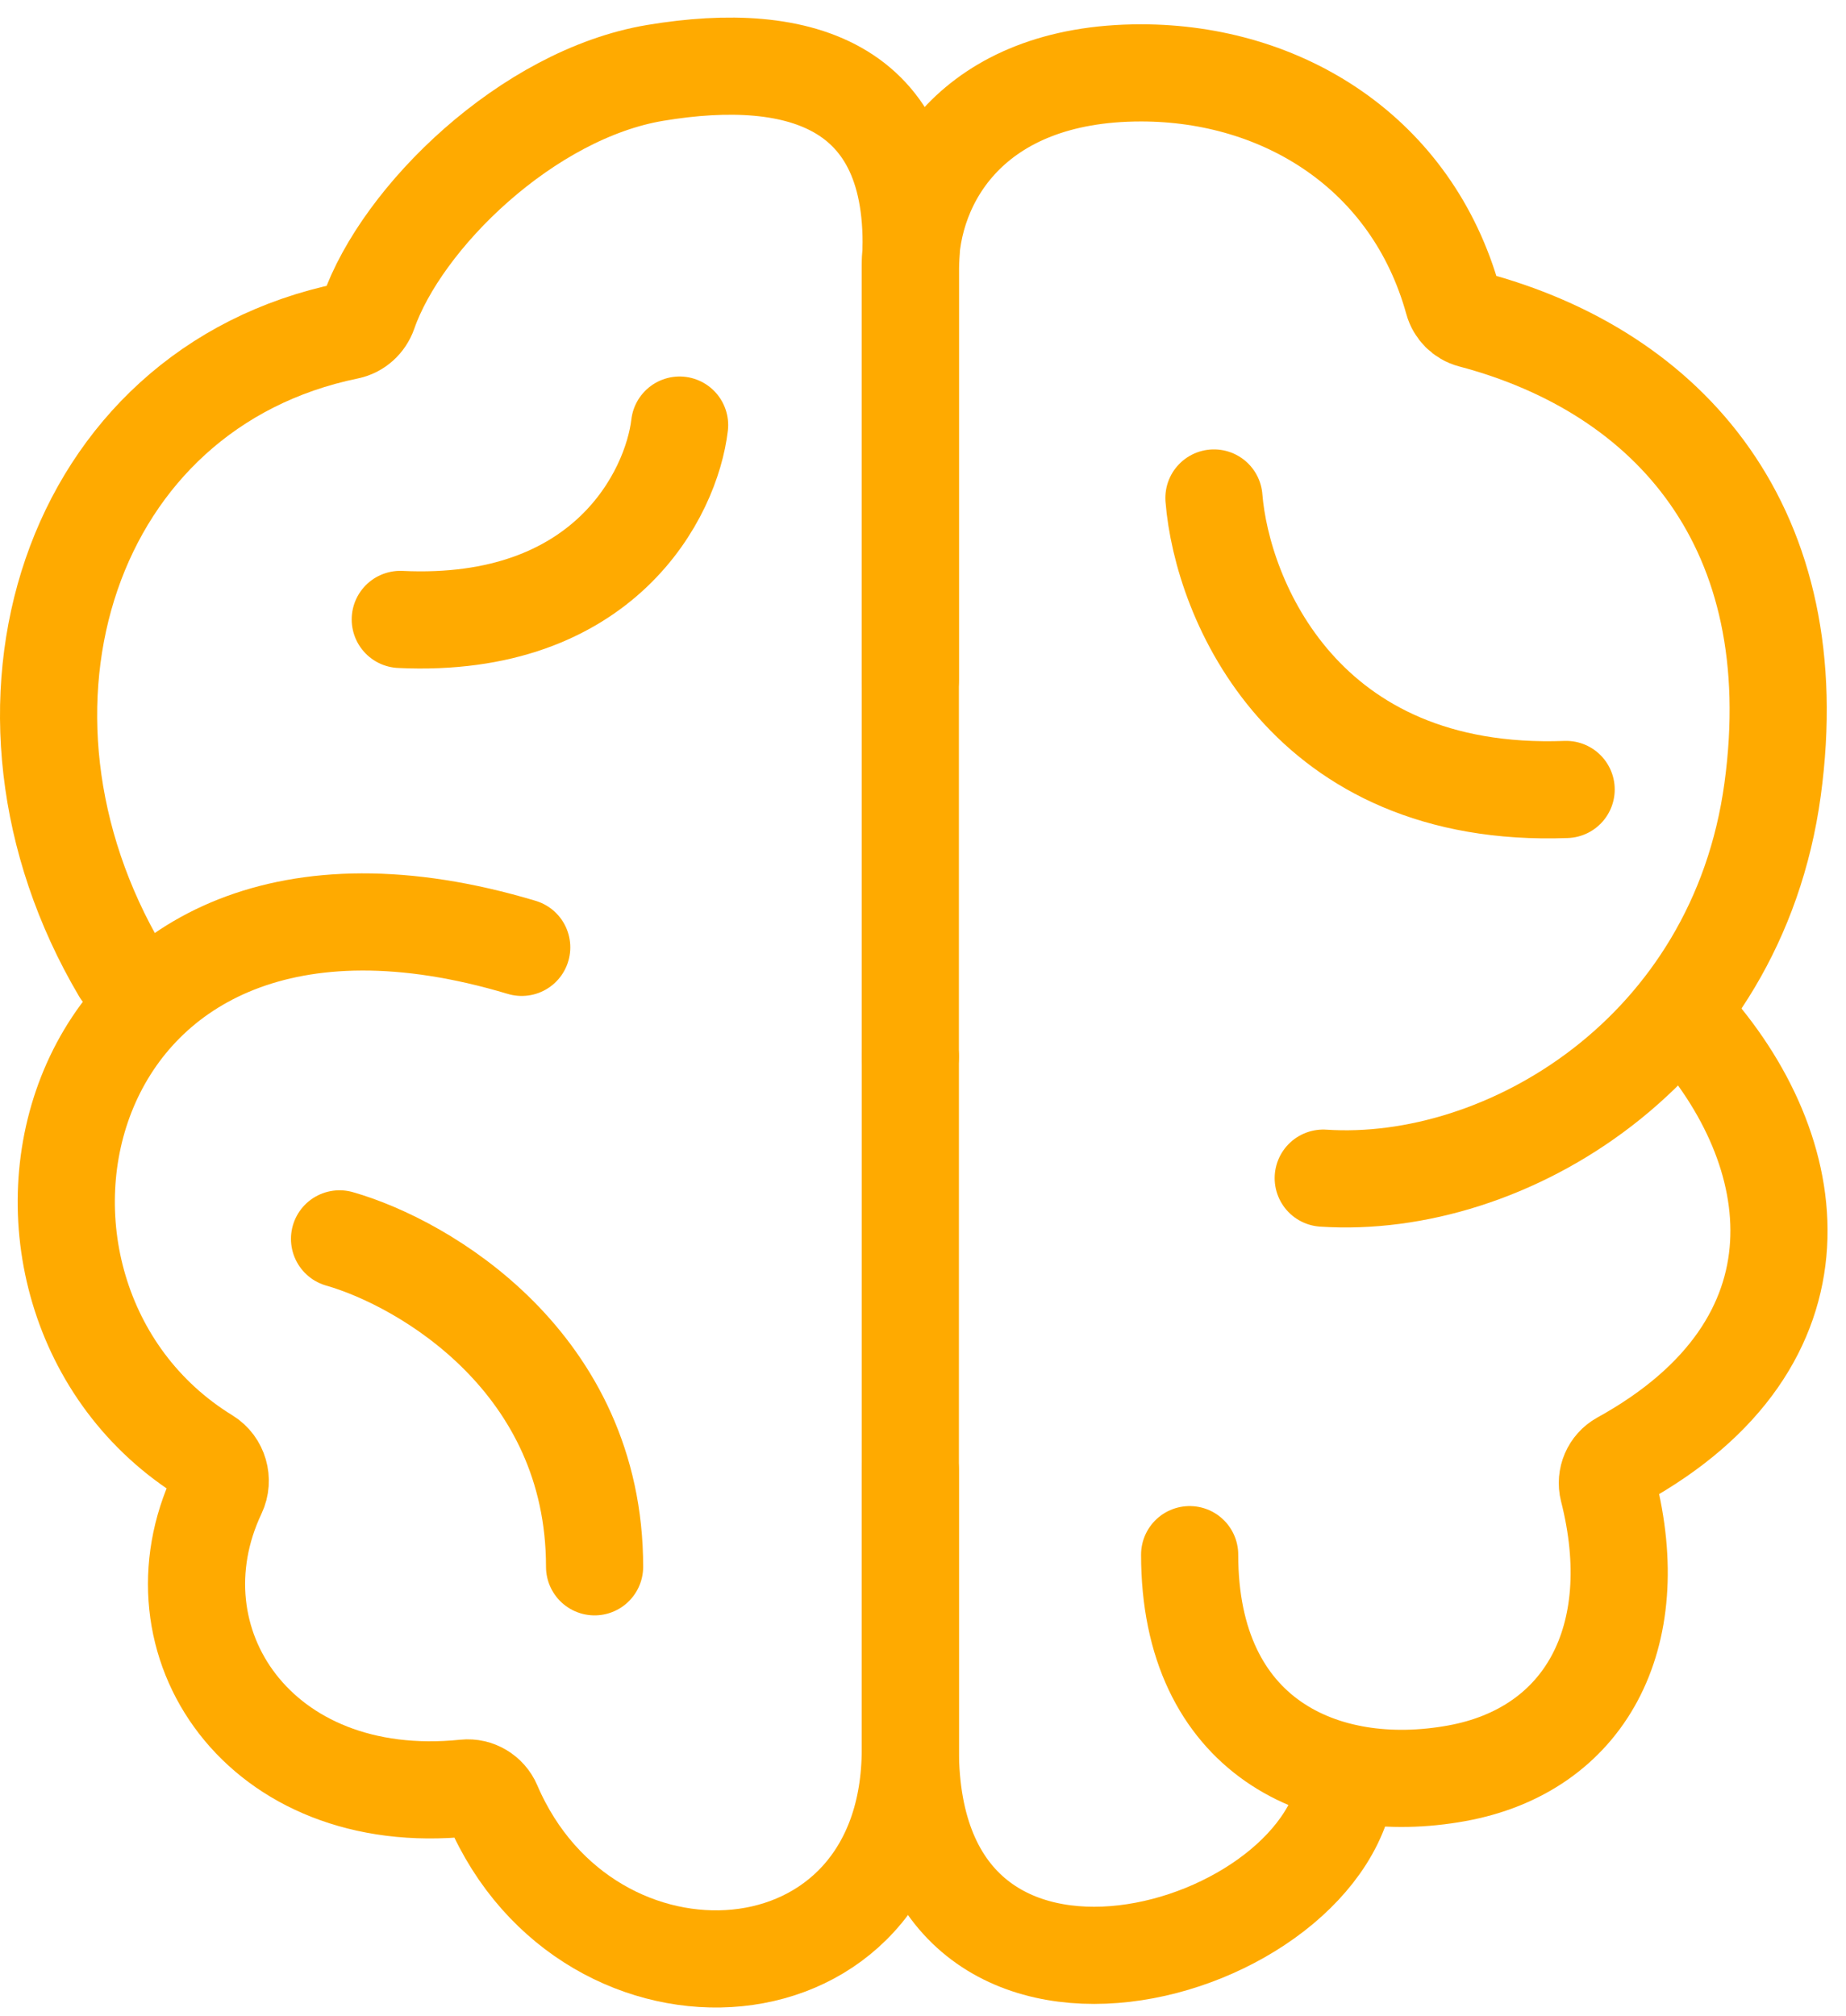
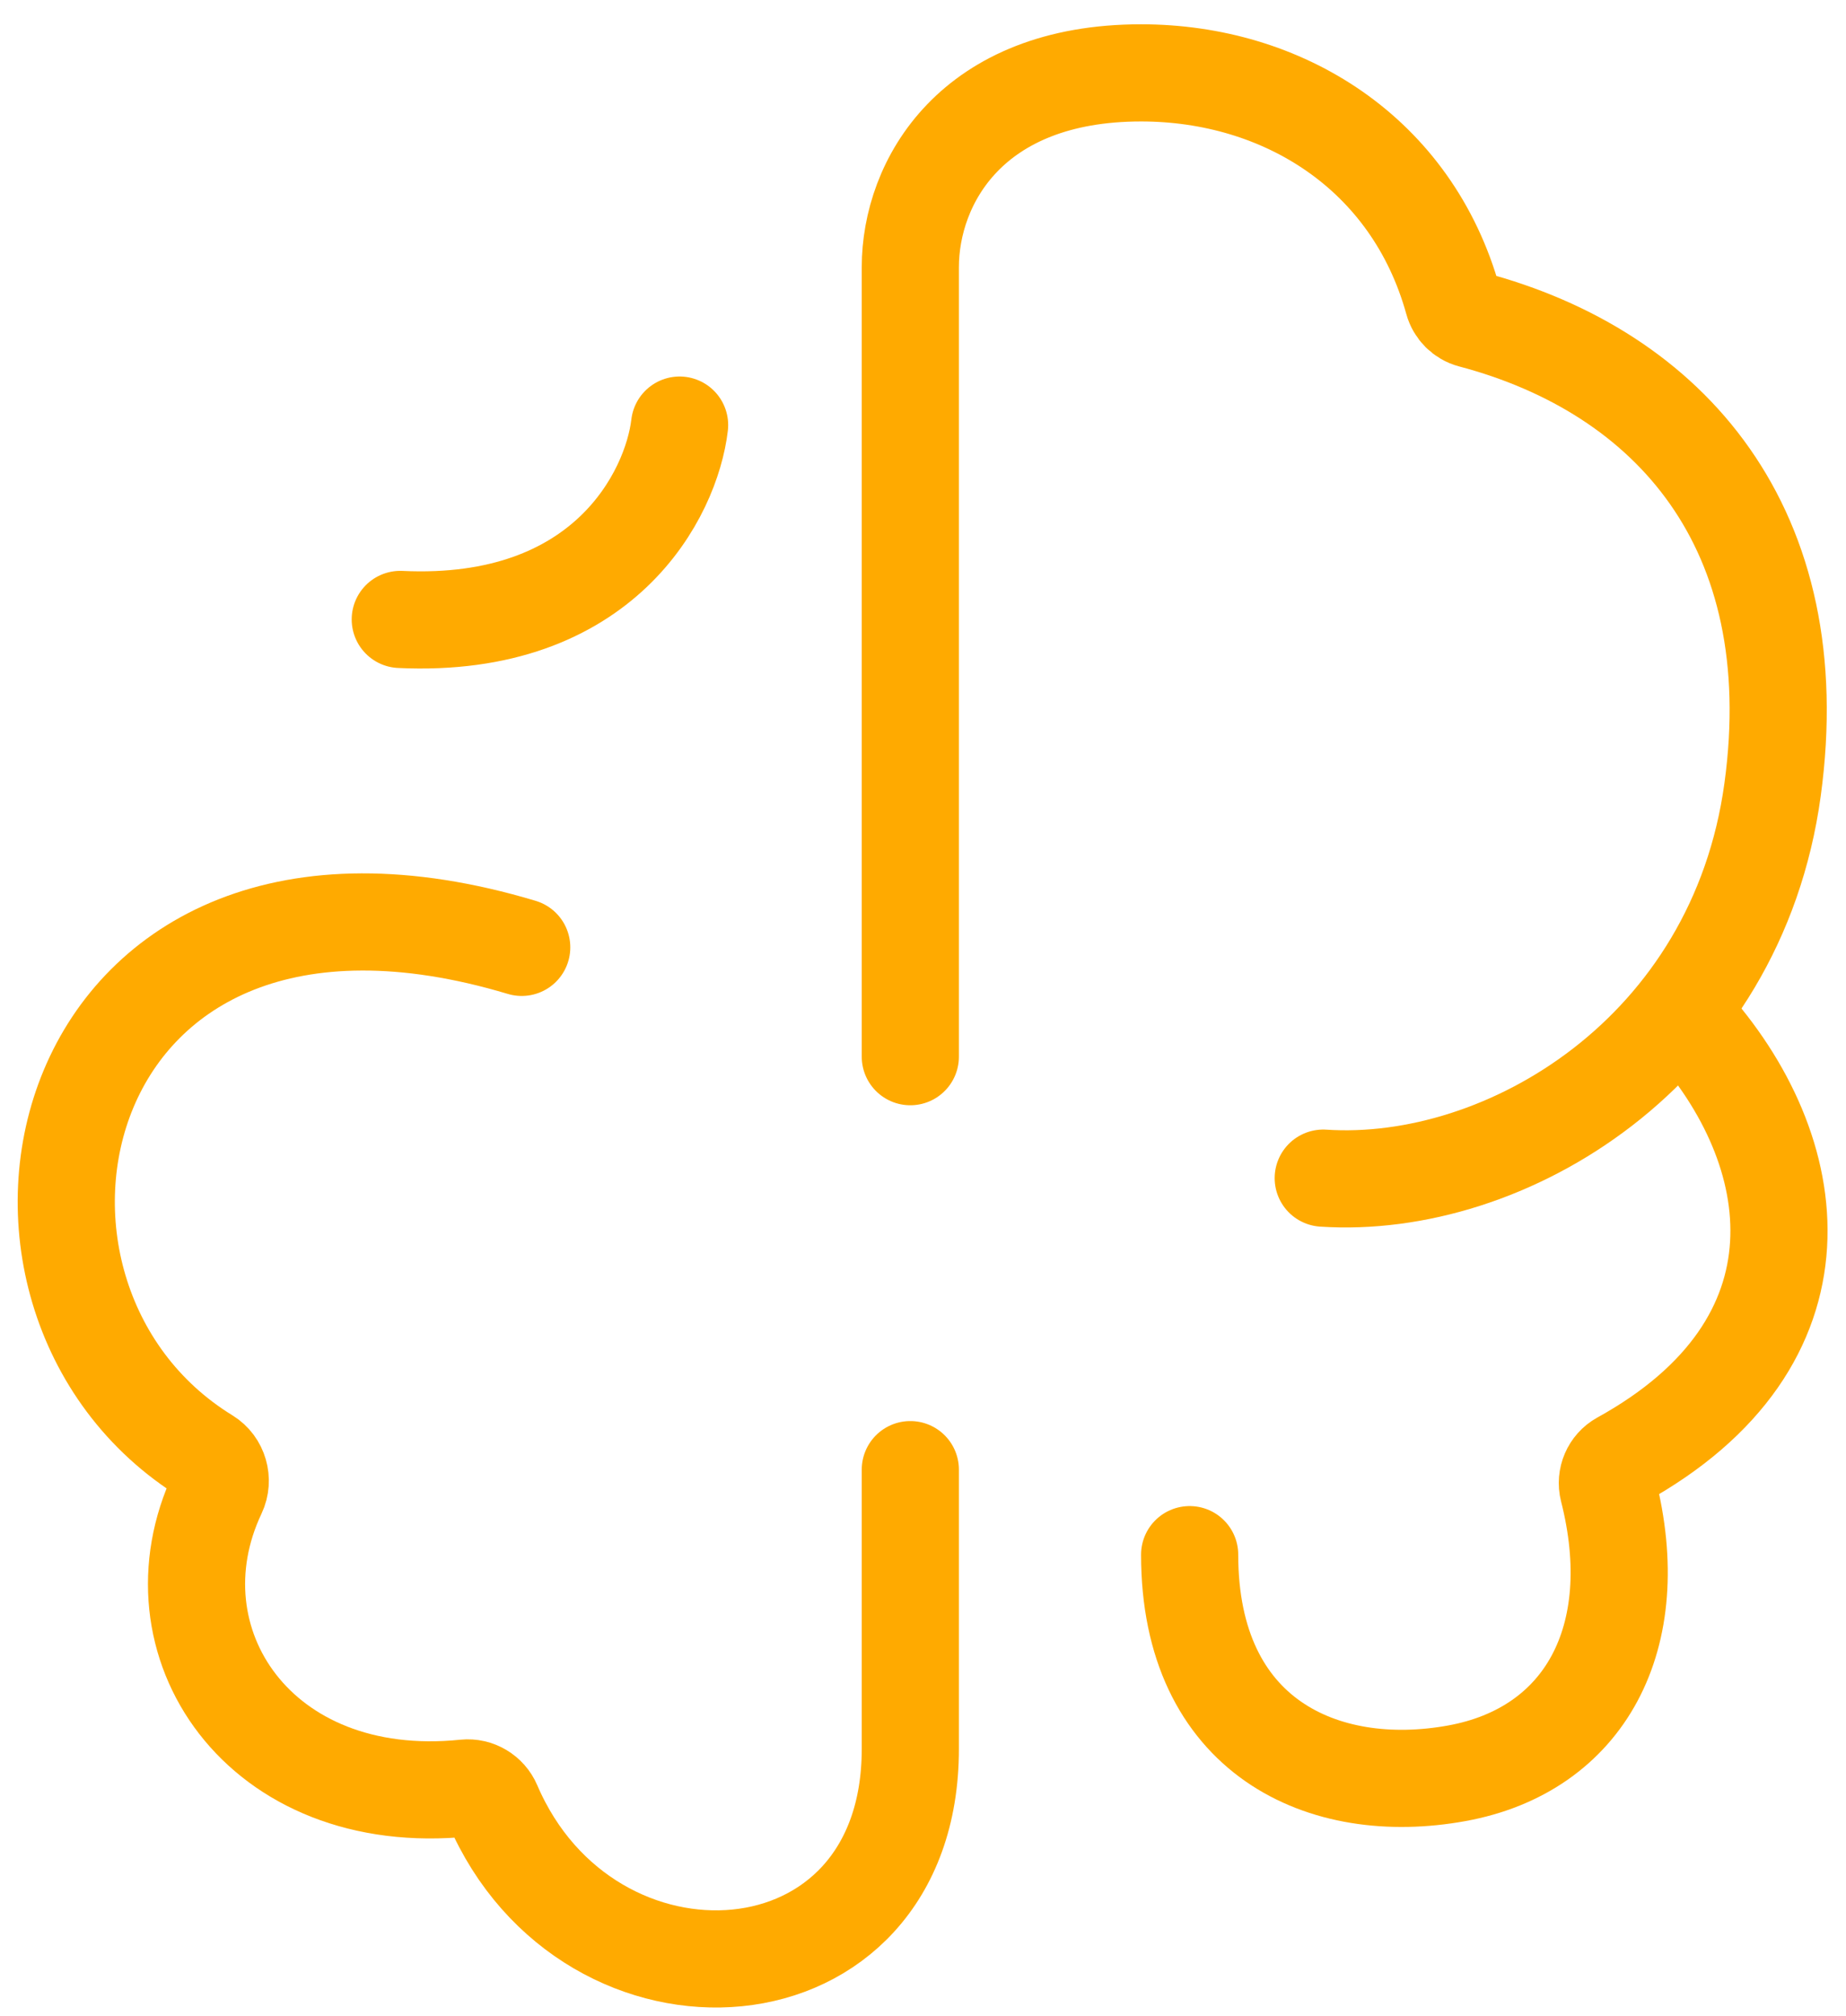
<svg xmlns="http://www.w3.org/2000/svg" width="76" height="83" viewBox="0 0 76 83" fill="none">
  <path d="M37.478 43.5V11C37.479 7.5 39.992 3 46.978 3C52.79 3 58.133 6.284 59.826 12.397C59.927 12.764 60.215 13.053 60.583 13.151C68.761 15.313 74.443 21.762 72.978 32.5C71.503 43.32 61.978 49 54.478 48.5" stroke="#FFAA00" stroke-width="4" stroke-linecap="round" />
  <path d="M69.478 42C74.344 47.352 75.516 55.26 66.731 60.105C66.303 60.341 66.088 60.843 66.208 61.317C67.761 67.416 65.246 72.042 59.978 73C54.478 74 48.978 71.5 48.978 64" stroke="#FFAA00" stroke-width="4" stroke-linecap="round" />
-   <path d="M55.479 73C54.979 80.5 37.479 85.624 37.478 72C37.478 58.5 37.479 48.833 37.479 43.5" stroke="#FFAA00" stroke-width="4" stroke-linecap="round" />
-   <path d="M37.478 28V11C37.978 3.5 32.978 2 26.979 3C21.724 3.876 16.538 8.941 15.167 12.874C15.036 13.25 14.72 13.54 14.33 13.621C2.818 15.991 -1.404 29.2 4.978 40" stroke="#FFAA00" stroke-width="4" stroke-linecap="round" />
  <path d="M37.478 60.5V72C37.478 82.706 24.217 83.466 20.281 74.28C20.091 73.836 19.631 73.559 19.15 73.608C10.642 74.483 6.07 67.563 8.957 61.461C9.208 60.931 9.022 60.276 8.522 59.969C-2.289 53.335 2.03 33.166 21.479 39" stroke="#FFAA00" stroke-width="4" stroke-linecap="round" />
-   <path d="M13.979 51C17.479 52 24.479 56.1 24.479 64.5" stroke="#FFAA00" stroke-width="4" stroke-linecap="round" />
  <path d="M27.979 17.5C27.645 20.333 24.878 25.9 16.479 25.5" stroke="#FFAA00" stroke-width="4" stroke-linecap="round" />
-   <path d="M49.978 20.5C50.312 24.667 53.678 32.9 64.478 32.5" stroke="#FFAA00" stroke-width="4" stroke-linecap="round" />
</svg>